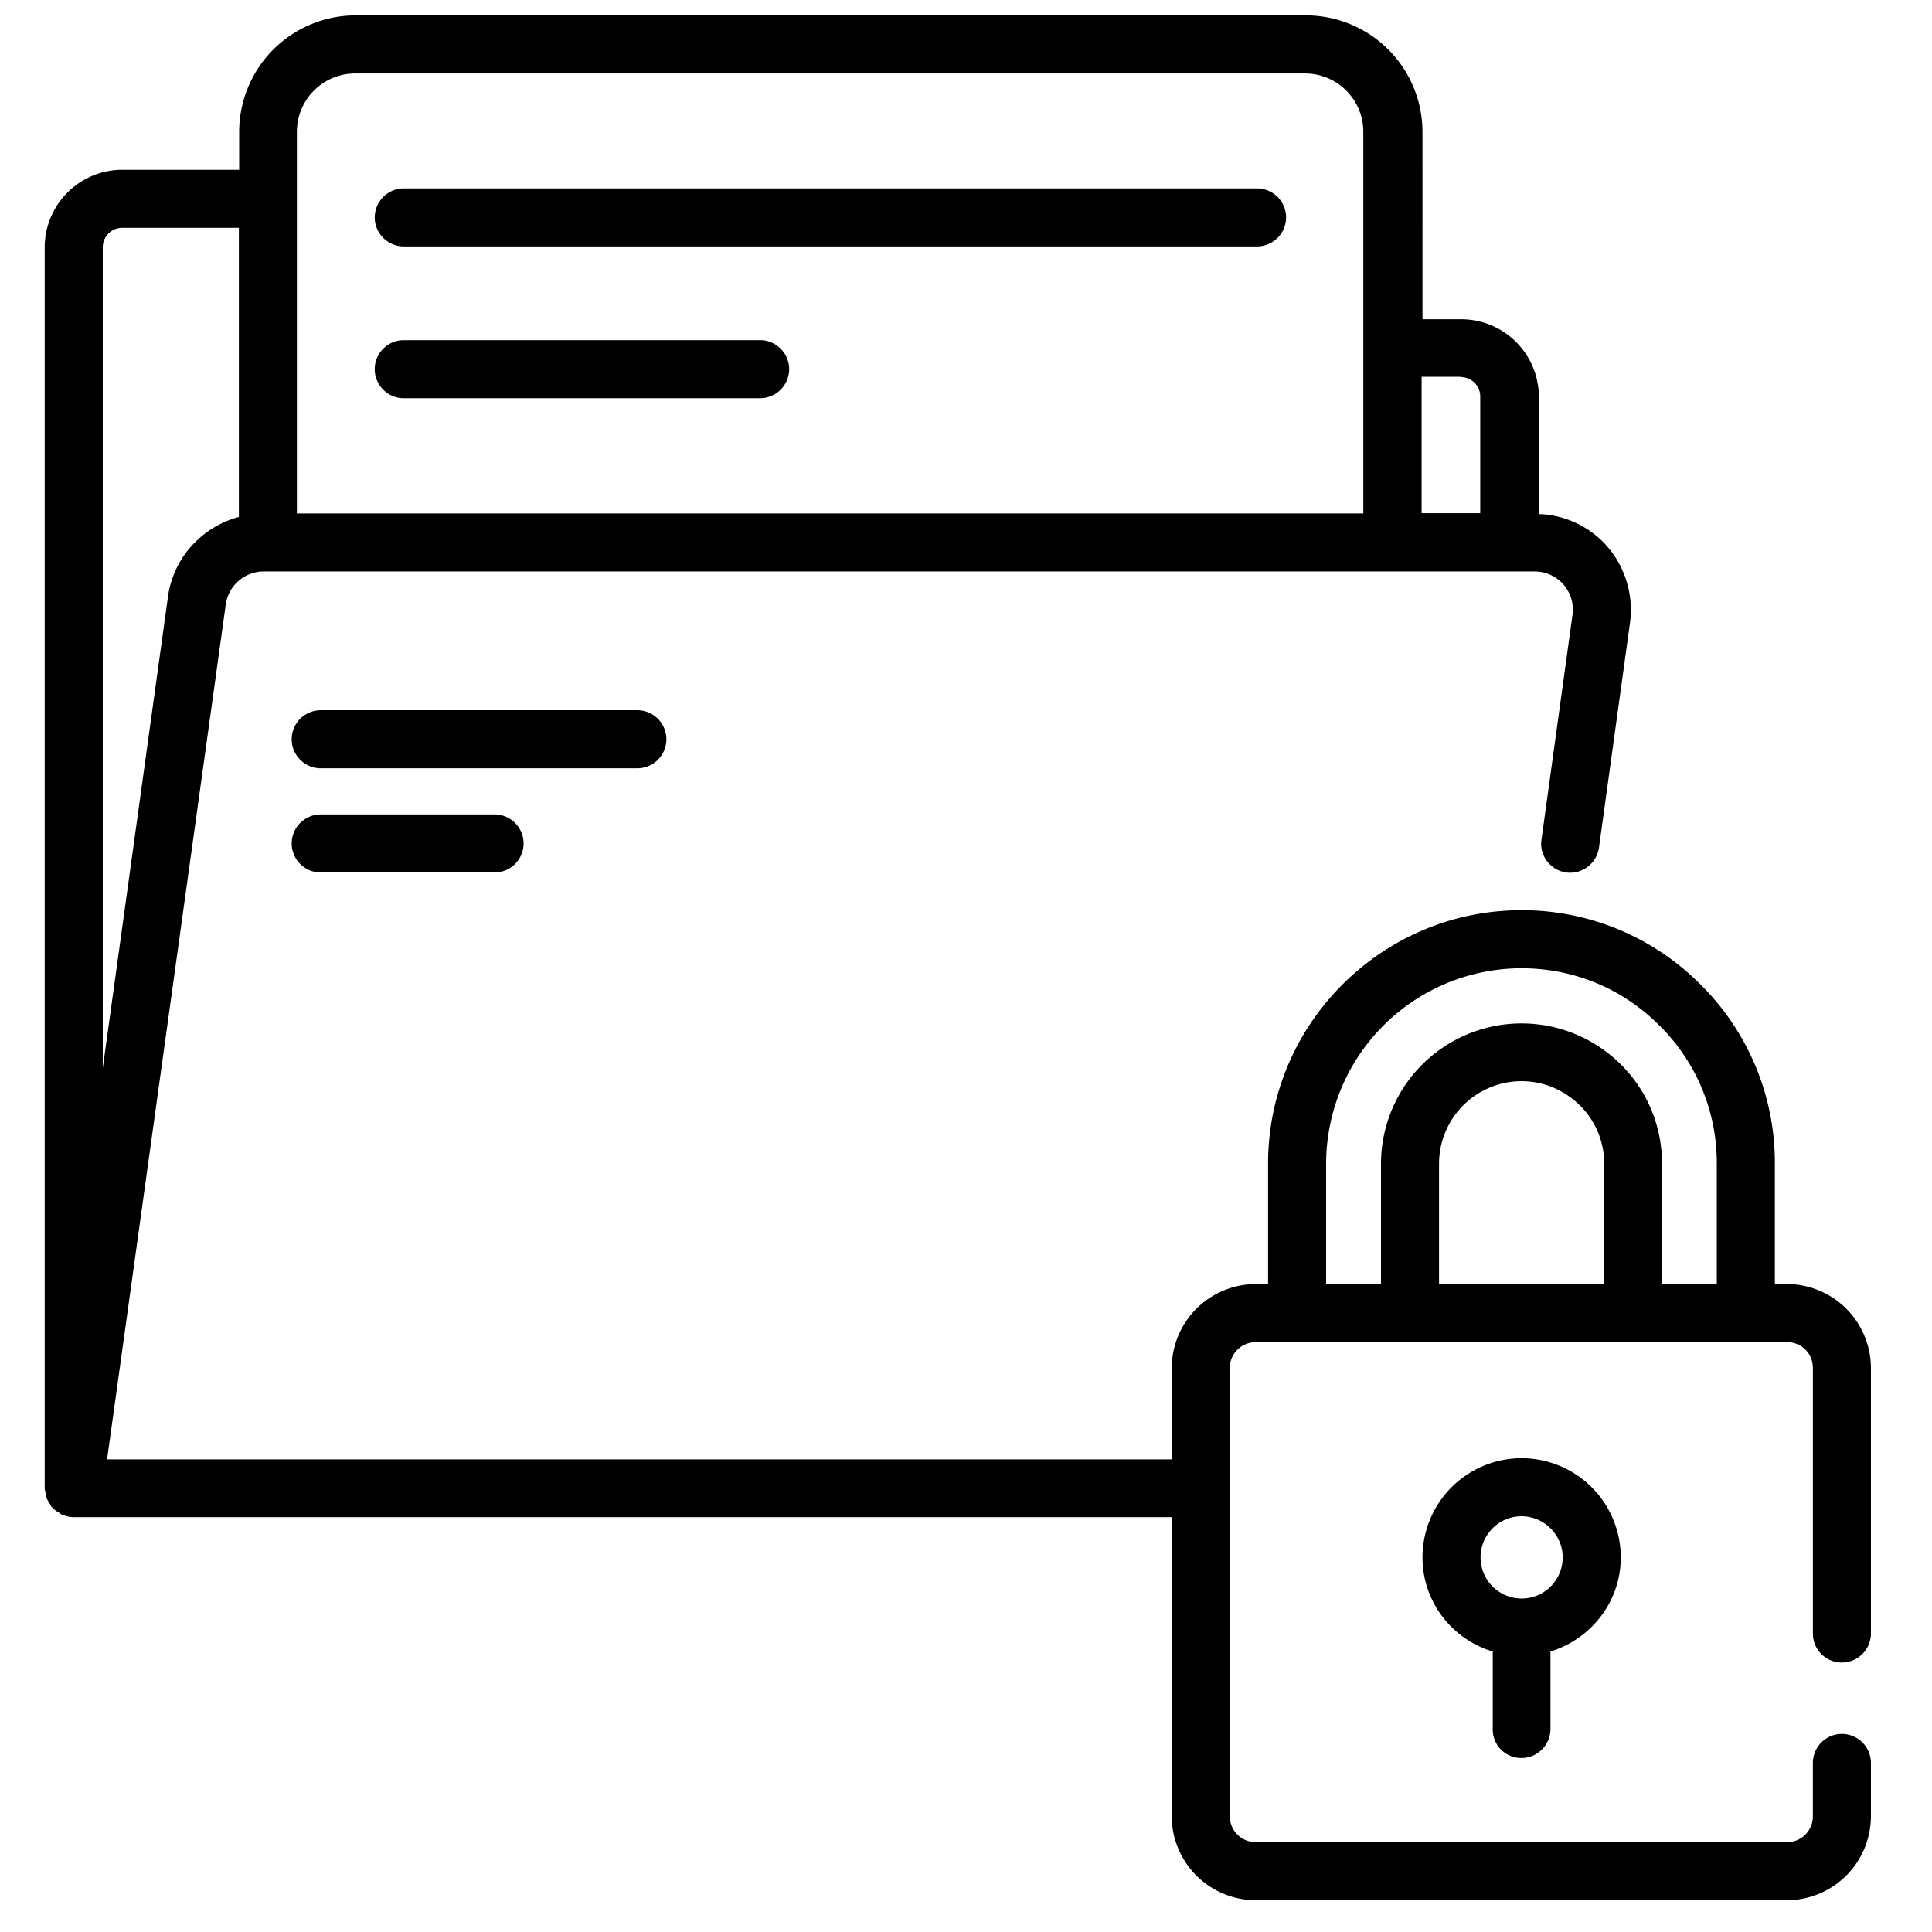
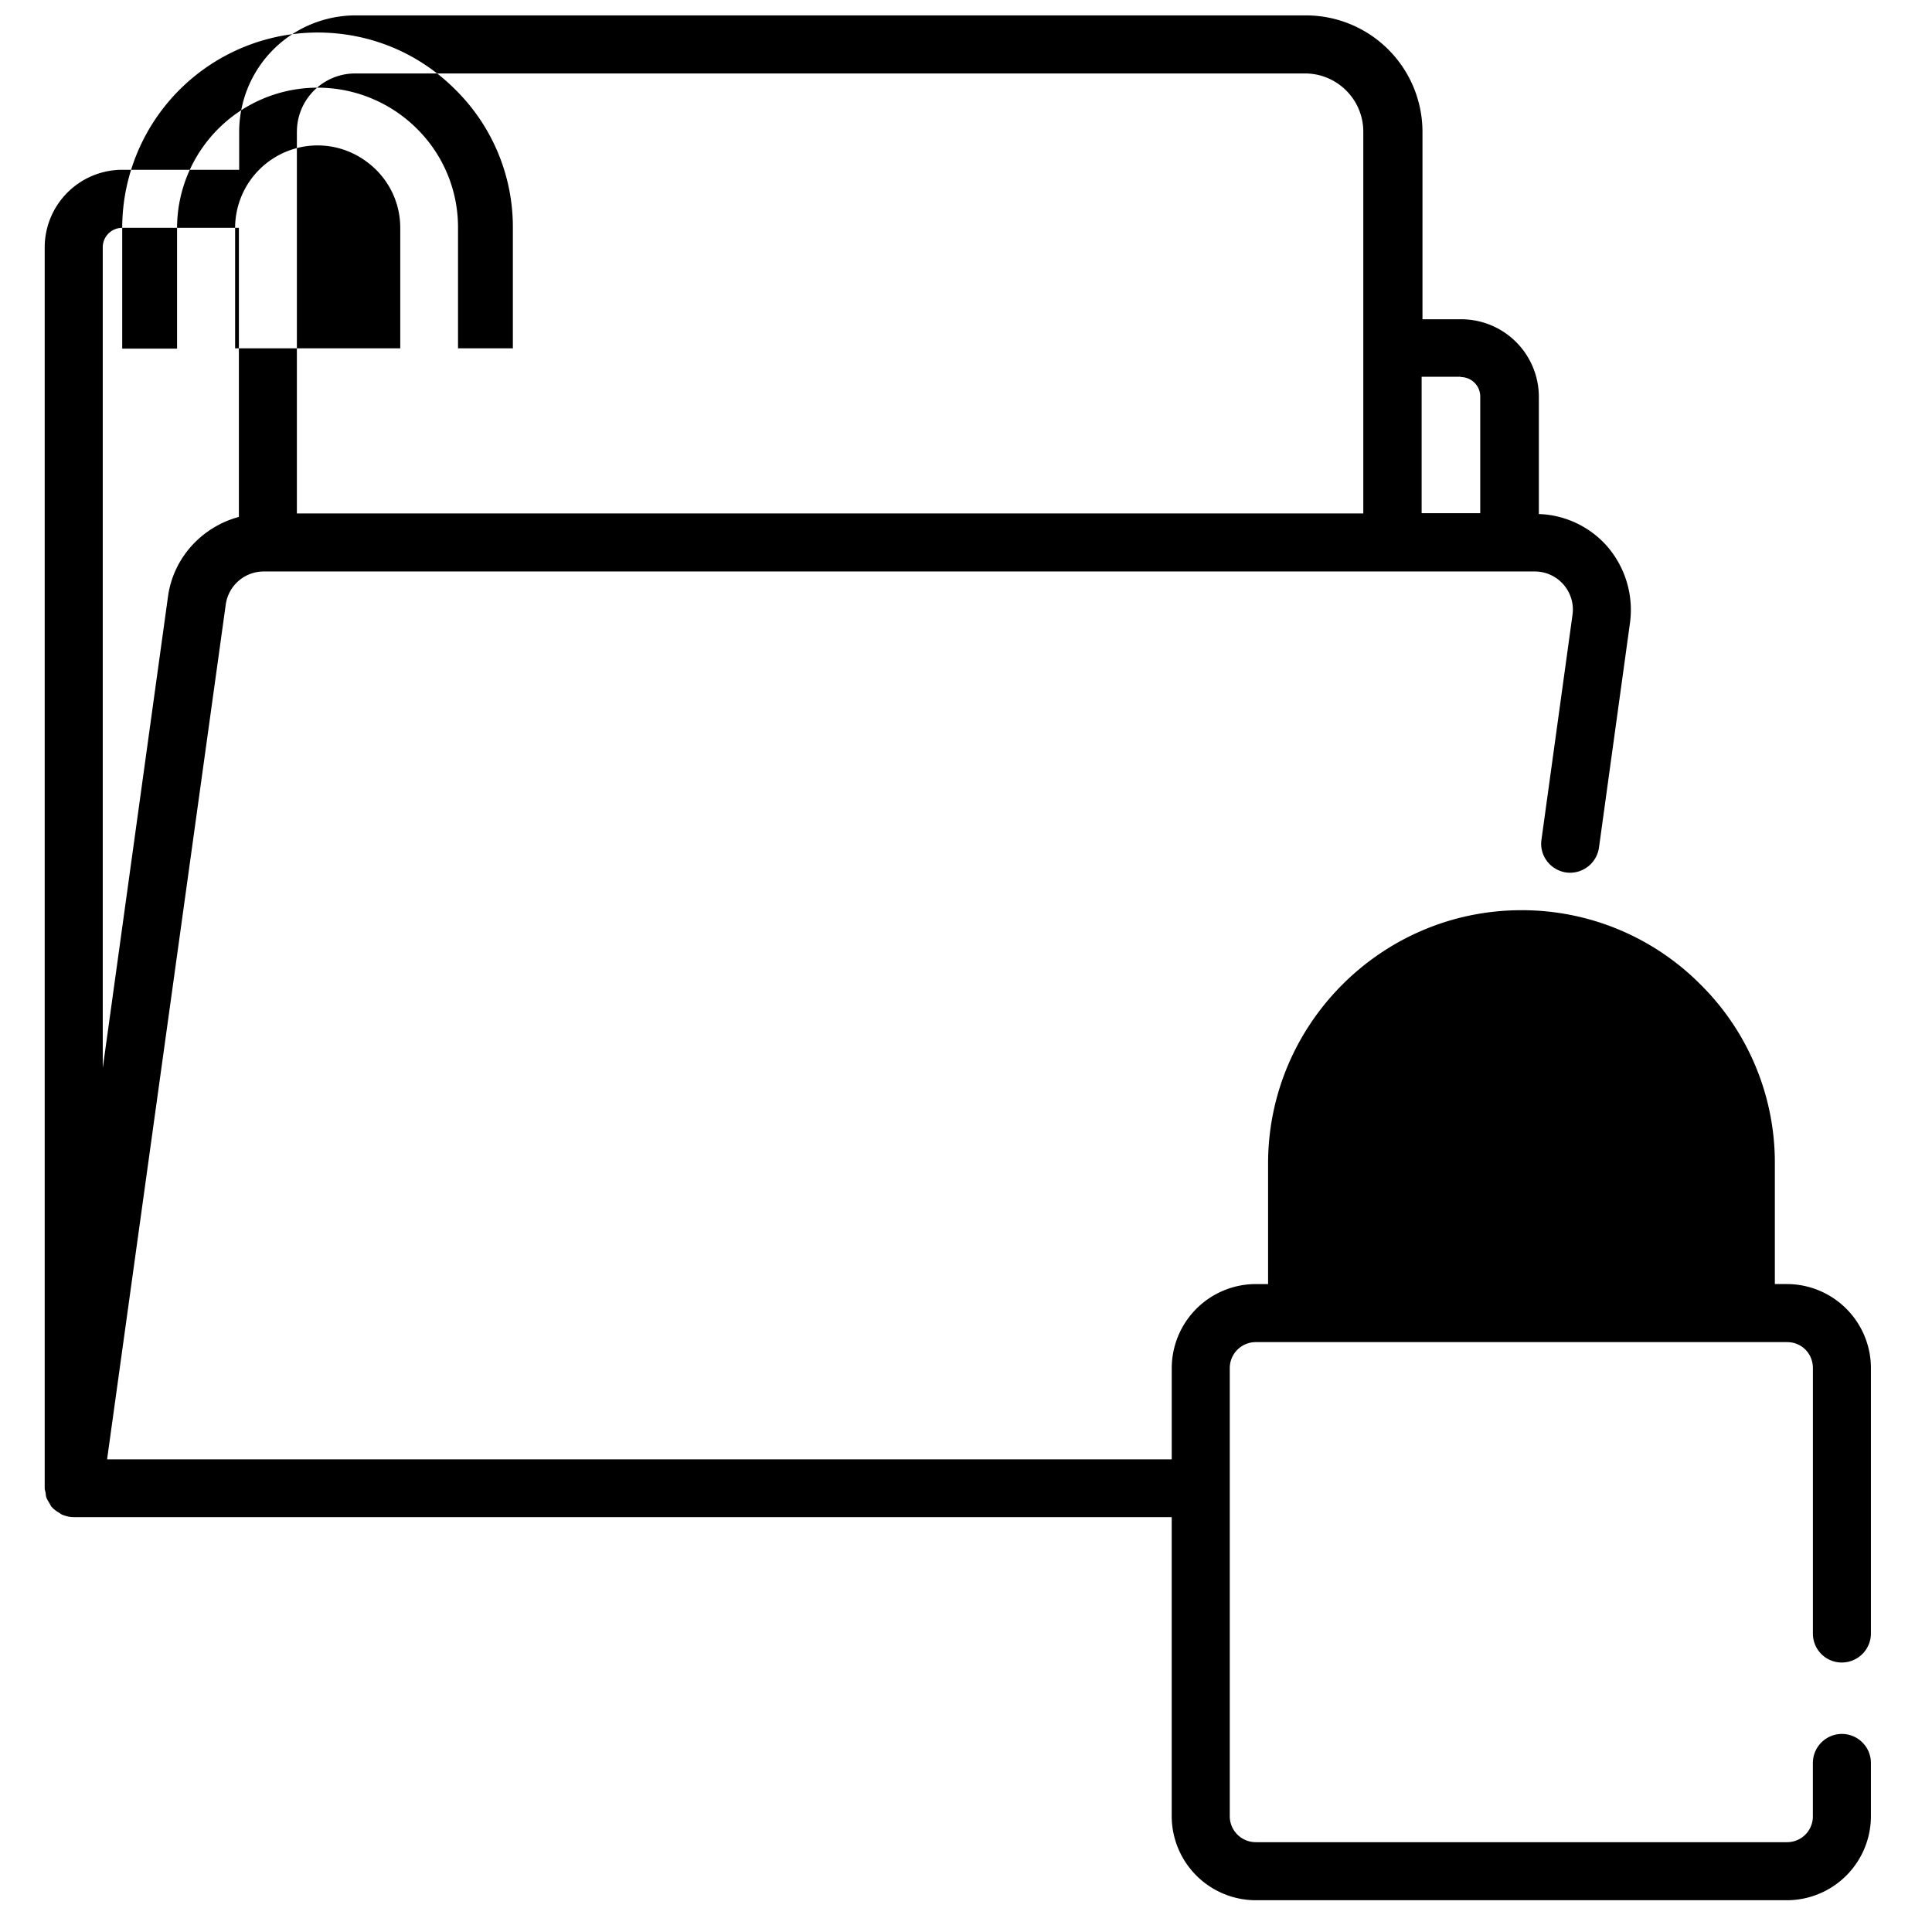
<svg xmlns="http://www.w3.org/2000/svg" width="59" height="59" fill="none">
  <g fill="#000" clip-path="url(#a)">
-     <path d="M12.33 7.525h26.058a.889.889 0 0 0 .887-.886.889.889 0 0 0-.887-.886H12.33a.889.889 0 0 0-.886.886c0 .487.399.886.886.886ZM12.33 12.16h10.884a.889.889 0 0 0 .886-.886.889.889 0 0 0-.886-.886H12.329a.889.889 0 0 0-.886.886c0 .488.399.887.886.887ZM20.35 22.576a.889.889 0 0 0-.885-.887h-9.67a.889.889 0 0 0-.887.887c0 .487.399.886.886.886h9.67a.889.889 0 0 0 .887-.886ZM9.794 24.871a.889.889 0 0 0-.886.887c0 .487.399.886.886.886h5.31a.889.889 0 0 0 .886-.886.889.889 0 0 0-.886-.887h-5.31Z" style="fill:#000;fill-opacity:1" />
-     <path d="M56.249 50.77a.889.889 0 0 0 .886-.885v-8.102a2.57 2.57 0 0 0-2.562-2.57h-.372v-3.679a7.654 7.654 0 0 0-2.269-5.468 7.684 7.684 0 0 0-5.469-2.27c-4.263 0-7.738 3.475-7.738 7.738v3.679h-.372a2.572 2.572 0 0 0-2.57 2.57v2.783H3.27l3.625-26.112a1.172 1.172 0 0 1 1.152-1.002h38.823a1.163 1.163 0 0 1 1.152 1.32l-.948 6.87c-.071.488.274.931.753 1.002a.894.894 0 0 0 1.002-.753l.948-6.87a2.965 2.965 0 0 0-.691-2.33 2.902 2.902 0 0 0-2.092-.993v-3.581a2.372 2.372 0 0 0-2.367-2.367h-1.187V4.024A3.56 3.56 0 0 0 39.886.47H10.858a3.56 3.56 0 0 0-3.554 3.554v1.161H3.732a2.372 2.372 0 0 0-2.367 2.367v37.892c0 .053.018.088.027.142.008.053.008.106.026.15.027.071.071.133.107.195.017.027.026.062.053.089.009.009.017.009.017.018a.952.952 0 0 0 .213.16c.027.017.044.035.08.053.106.044.23.08.354.08h33.54v9.129a2.572 2.572 0 0 0 2.57 2.57h16.221a2.57 2.57 0 0 0 2.562-2.57v-1.622a.889.889 0 0 0-.886-.887.889.889 0 0 0-.887.887v1.622a.787.787 0 0 1-.789.797h-16.22a.794.794 0 0 1-.798-.797V41.783c0-.443.355-.797.798-.797h16.22c.444 0 .79.345.79.797v8.102c0 .496.398.886.886.886ZM44.61 11.515c.328 0 .594.266.594.594v3.563h-1.79v-4.166h1.196v.009ZM9.067 4.024c0-.984.798-1.781 1.782-1.781h29.002c.984 0 1.782.797 1.782 1.781V15.68H9.066V4.024ZM3.732 6.958h3.563v8.828c-1.117.301-1.995 1.232-2.163 2.42L3.138 32.618V7.552c0-.328.266-.594.594-.594Zm36.766 28.576a5.973 5.973 0 0 1 5.965-5.965c1.596 0 3.094.62 4.22 1.755a5.891 5.891 0 0 1 1.745 4.21v3.679h-1.675v-3.679a4.228 4.228 0 0 0-1.25-3.022 4.293 4.293 0 0 0-7.33 3.031v3.679h-1.675v-3.688Zm8.482 3.679h-5.034v-3.679a2.521 2.521 0 0 1 2.517-2.517c.674 0 1.303.266 1.79.745.47.47.736 1.099.736 1.772v3.679h-.009Z" style="fill:#000;fill-opacity:1" />
-     <path d="M46.463 53.687a.889.889 0 0 0 .886-.886v-2.367c1.233-.381 2.146-1.516 2.146-2.872a3.03 3.03 0 0 0-3.032-3.031 3.028 3.028 0 0 0-3.022 3.031c0 1.356.904 2.5 2.145 2.872v2.367a.87.87 0 0 0 .877.886Zm-1.25-6.125c0-.691.559-1.258 1.25-1.258s1.259.567 1.259 1.258a1.254 1.254 0 0 1-2.508 0Z" style="fill:#000;fill-opacity:1" />
+     <path d="M56.249 50.77a.889.889 0 0 0 .886-.885v-8.102a2.57 2.57 0 0 0-2.562-2.57h-.372v-3.679a7.654 7.654 0 0 0-2.269-5.468 7.684 7.684 0 0 0-5.469-2.27c-4.263 0-7.738 3.475-7.738 7.738v3.679h-.372a2.572 2.572 0 0 0-2.57 2.57v2.783H3.27l3.625-26.112a1.172 1.172 0 0 1 1.152-1.002h38.823a1.163 1.163 0 0 1 1.152 1.32l-.948 6.87c-.071.488.274.931.753 1.002a.894.894 0 0 0 1.002-.753l.948-6.87a2.965 2.965 0 0 0-.691-2.33 2.902 2.902 0 0 0-2.092-.993v-3.581a2.372 2.372 0 0 0-2.367-2.367h-1.187V4.024A3.56 3.56 0 0 0 39.886.47H10.858a3.56 3.56 0 0 0-3.554 3.554v1.161H3.732a2.372 2.372 0 0 0-2.367 2.367v37.892c0 .053.018.088.027.142.008.053.008.106.026.15.027.071.071.133.107.195.017.027.026.062.053.089.009.009.017.009.017.018a.952.952 0 0 0 .213.16c.027.017.044.035.08.053.106.044.23.08.354.08h33.54v9.129a2.572 2.572 0 0 0 2.57 2.57h16.221a2.57 2.57 0 0 0 2.562-2.57v-1.622a.889.889 0 0 0-.886-.887.889.889 0 0 0-.887.887v1.622a.787.787 0 0 1-.789.797h-16.22a.794.794 0 0 1-.798-.797V41.783c0-.443.355-.797.798-.797h16.22c.444 0 .79.345.79.797v8.102c0 .496.398.886.886.886ZM44.61 11.515c.328 0 .594.266.594.594v3.563h-1.79v-4.166h1.196v.009ZM9.067 4.024c0-.984.798-1.781 1.782-1.781h29.002c.984 0 1.782.797 1.782 1.781V15.68H9.066V4.024ZM3.732 6.958h3.563v8.828c-1.117.301-1.995 1.232-2.163 2.42L3.138 32.618V7.552c0-.328.266-.594.594-.594Za5.973 5.973 0 0 1 5.965-5.965c1.596 0 3.094.62 4.22 1.755a5.891 5.891 0 0 1 1.745 4.21v3.679h-1.675v-3.679a4.228 4.228 0 0 0-1.25-3.022 4.293 4.293 0 0 0-7.33 3.031v3.679h-1.675v-3.688Zm8.482 3.679h-5.034v-3.679a2.521 2.521 0 0 1 2.517-2.517c.674 0 1.303.266 1.79.745.47.47.736 1.099.736 1.772v3.679h-.009Z" style="fill:#000;fill-opacity:1" />
  </g>
  <defs>
    <clipPath id="a">
      <path fill="#fff" d="M0 0h58.5v58.5H0z" style="fill:#fff;fill-opacity:1" />
    </clipPath>
  </defs>
</svg>